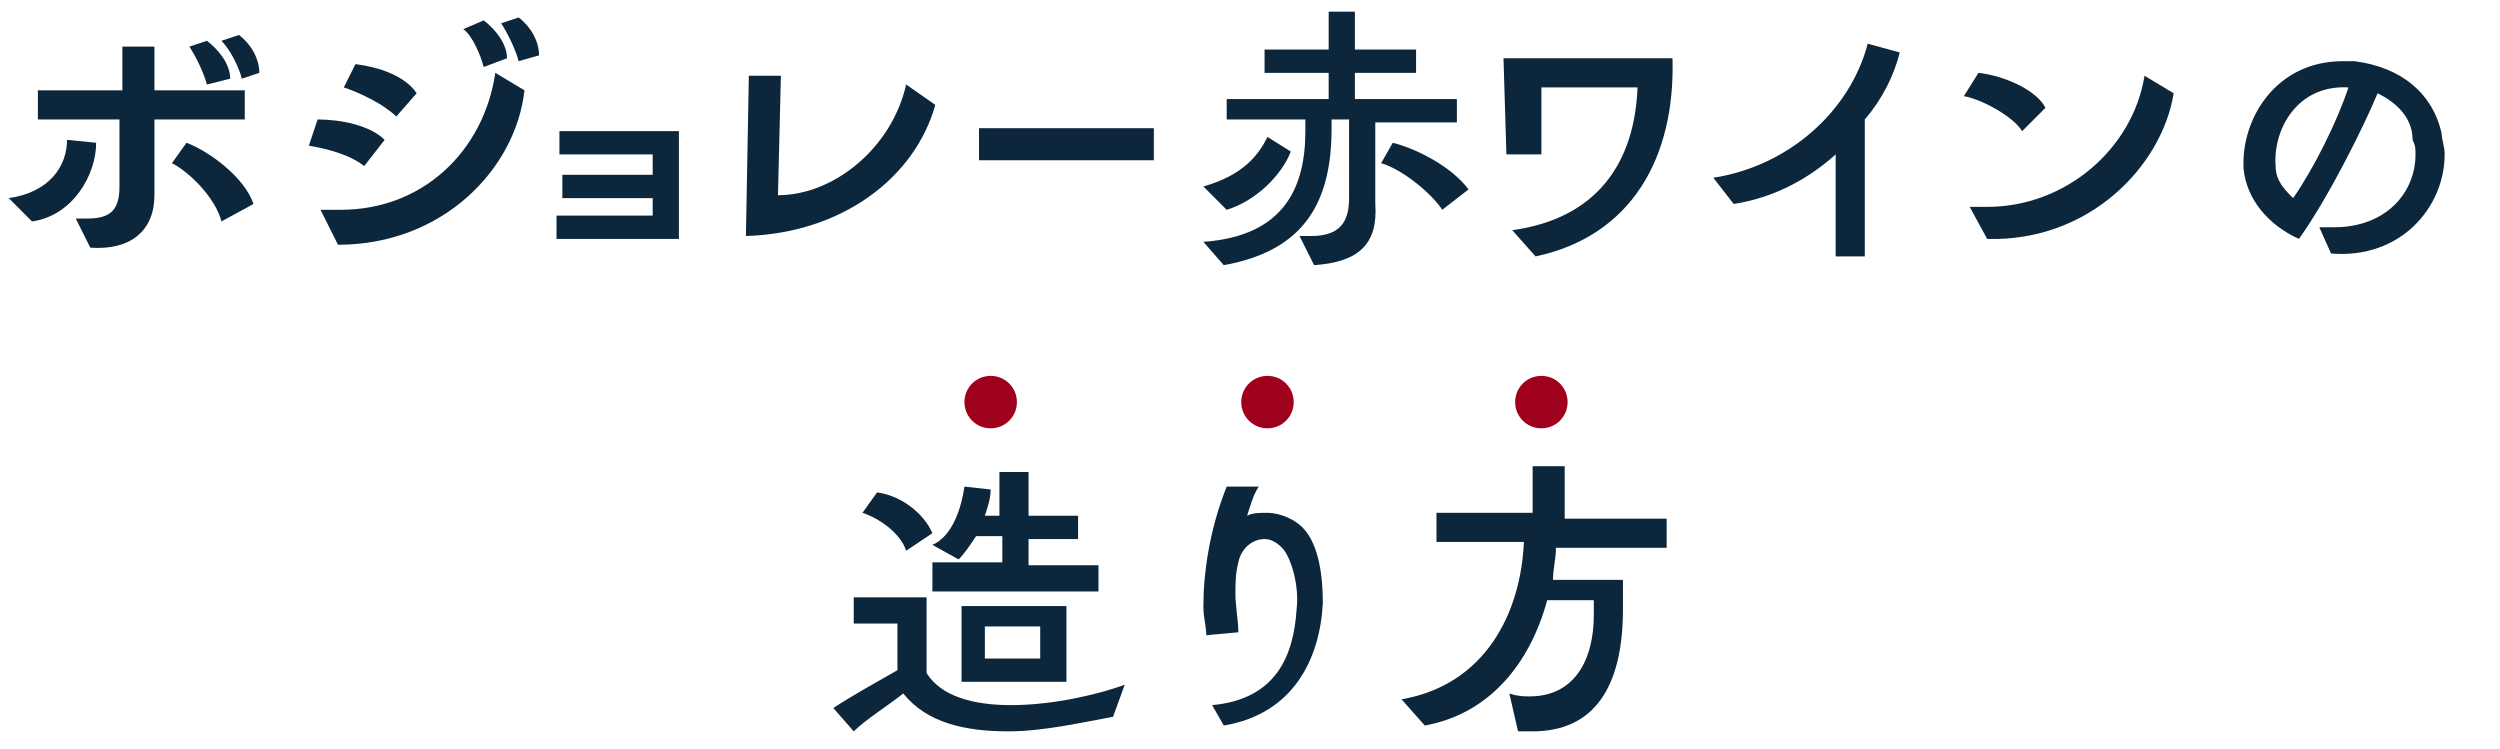
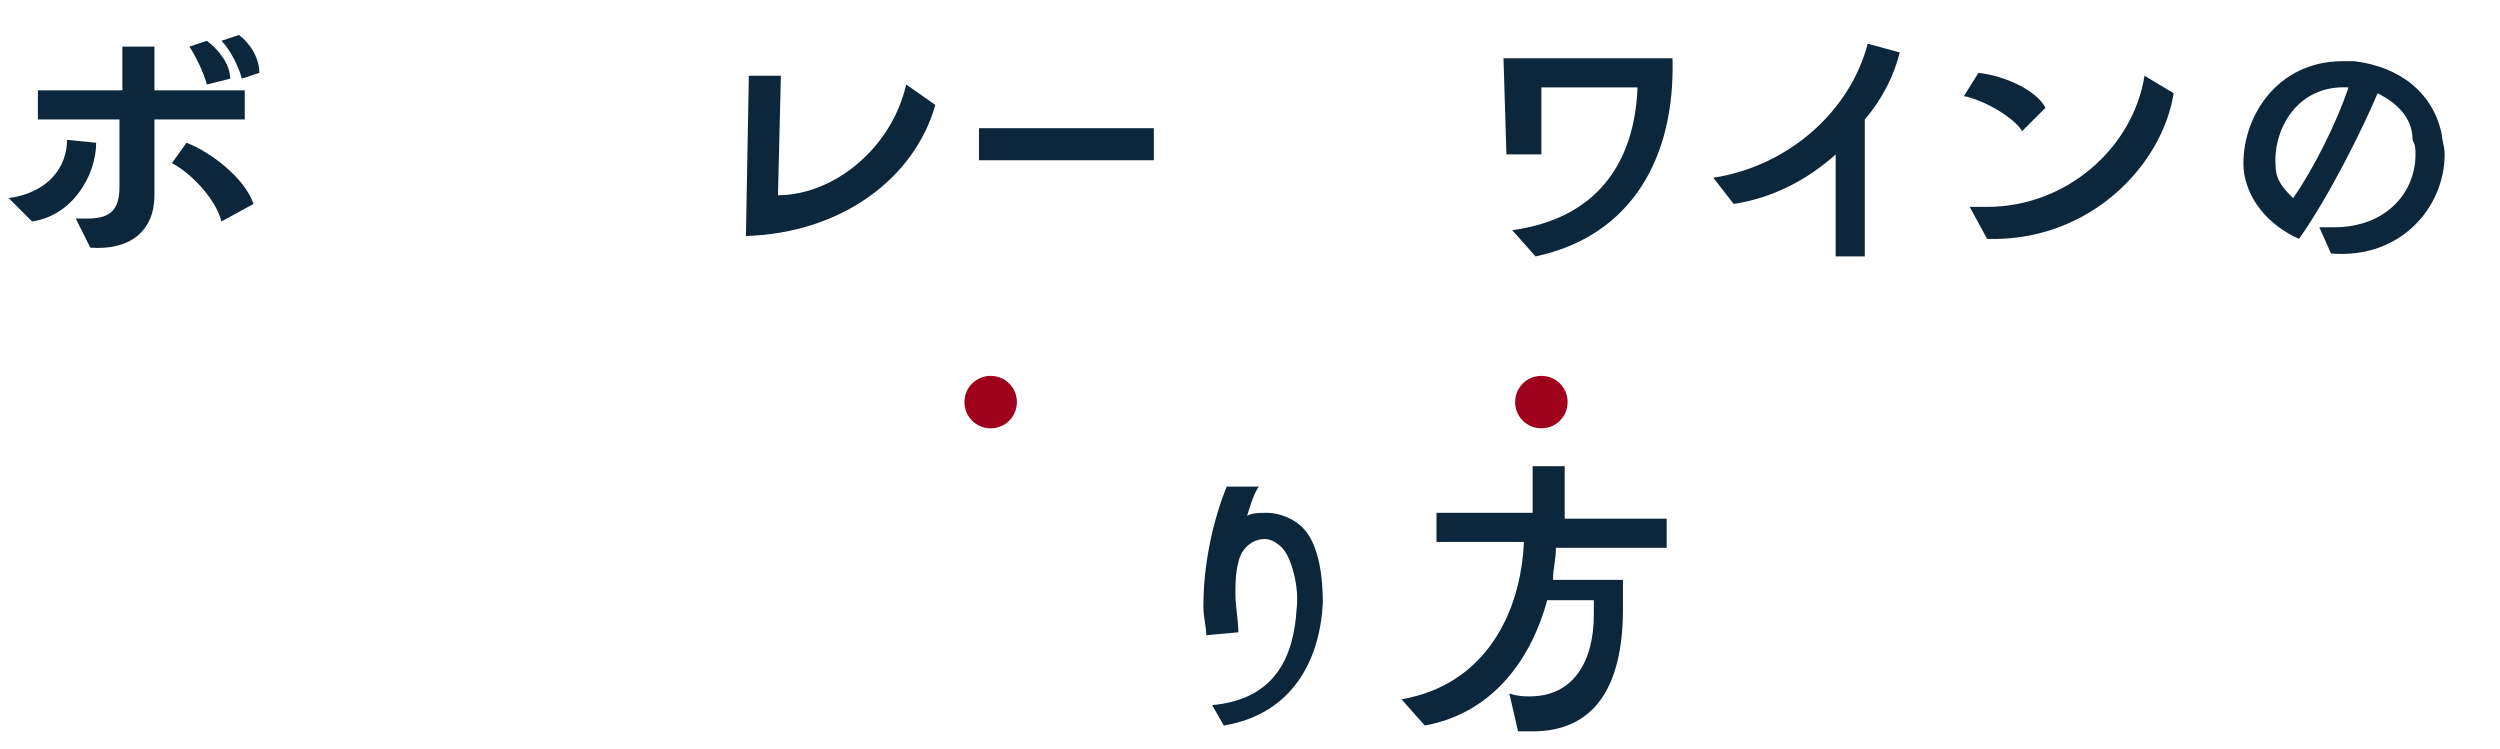
<svg xmlns="http://www.w3.org/2000/svg" version="1.1" id="レイヤー_1" x="0px" y="0px" viewBox="0 0 85.8 25.7" style="enable-background:new 0 0 85.8 25.7;" xml:space="preserve">
  <style type="text/css">
	.st0{fill:#0C263C;}
	.st1{fill:#9F001C;}
</style>
  <g>
    <g>
      <path class="st0" d="M0.3,6.8c1.4-0.2,2-1.1,2-2l1,0.1c0,1.1-0.8,2.5-2.2,2.7L0.3,6.8z M5.3,4.1v1.4c0,0.4,0,0.7,0,1.2    c0,1.2-0.8,1.9-2.2,1.8l-0.5-1c0.2,0,0.3,0,0.4,0c0.8,0,1.1-0.3,1.1-1.1V4.1H1.3v-1h2.9V1.6h1.1v1.5h3.1v1H5.3z M7.6,7.6    c-0.2-0.8-1.1-1.7-1.7-2l0.5-0.7c0.8,0.3,2,1.2,2.3,2.1L7.6,7.6z M7.1,2.9C7,2.5,6.7,1.9,6.5,1.6l0.6-0.2c0.4,0.3,0.8,0.8,0.8,1.3    L7.1,2.9z M8.3,2.7c-0.1-0.4-0.4-1-0.7-1.3l0.6-0.2C8.6,1.5,8.9,2,8.9,2.5L8.3,2.7z" />
-       <path class="st0" d="M12.5,5.7C12,5.3,11.2,5.1,10.6,5l0.3-0.9c0.8,0,1.8,0.2,2.3,0.7L12.5,5.7z M11,7.2c0.2,0,0.5,0,0.7,0    c2.8,0,4.9-2,5.3-4.7l1,0.6c-0.3,2.7-2.8,5.3-6.4,5.3L11,7.2z M13.6,4c-0.4-0.4-1.2-0.8-1.8-1l0.4-0.8c0.8,0.1,1.7,0.4,2.1,1    L13.6,4z M16.6,2.3c-0.1-0.4-0.4-1.1-0.7-1.3l0.7-0.3C17,1,17.4,1.5,17.4,2L16.6,2.3z M17.8,2.1c-0.1-0.4-0.4-1-0.6-1.3l0.6-0.2    c0.4,0.3,0.7,0.8,0.7,1.3L17.8,2.1z" />
-       <path class="st0" d="M19.1,8.2V7.4h3.3V6.8h-3.1V6h3.1V5.3h-3.2V4.5h4.1v3.7H19.1z" />
      <path class="st0" d="M32.1,3.6c-0.7,2.5-3.2,4.4-6.5,4.5l0.1-5.5h1.1l-0.1,4.1c1.9,0,3.9-1.6,4.4-3.8L32.1,3.6z" />
      <path class="st0" d="M33.6,5.5V4.4h6v1.1H33.6z" />
-       <path class="st0" d="M44.6,8.1c0.1,0,0.3,0,0.4,0c1,0,1.3-0.5,1.3-1.3V4.1h-0.6v0.3c0,2.5-0.9,4.2-3.7,4.7l-0.7-0.8    c2.8-0.2,3.5-1.9,3.5-3.8c0-0.1,0-0.3,0-0.4h-2.7V3.4h3.5V2.5h-2.2V1.7h2.2V0.4h0.9v1.3h2.1v0.8h-2.1v0.9H50v0.8h-2.8    c0,0.3,0,1.3,0,2.2c0,0.3,0,0.6,0,0.6c0.1,1.4-0.6,2-2.1,2.1L44.6,8.1z M41.3,6.4c1.4-0.4,1.9-1.1,2.2-1.7l0.8,0.5    c-0.3,0.8-1.2,1.7-2.2,2L41.3,6.4z M49.5,7.2c-0.4-0.6-1.4-1.4-2.1-1.6l0.4-0.7c0.8,0.2,2,0.8,2.6,1.6L49.5,7.2z" />
      <path class="st0" d="M51.9,7.9c2.9-0.4,4.2-2.3,4.3-4.9h-3.3v2.3h-1.2L51.6,2h5.8c0.1,3.4-1.4,6.1-4.7,6.8L51.9,7.9z" />
      <path class="st0" d="M63,8.9V5.3c-1,0.9-2.2,1.5-3.5,1.7l-0.7-0.9c2.6-0.4,4.7-2.3,5.3-4.6l1.1,0.3C65,2.6,64.6,3.4,64,4.1v4.7h-1    V8.9z" />
      <path class="st0" d="M69.4,4.5c-0.3-0.5-1.4-1.1-2-1.2l0.5-0.8c0.9,0.1,2,0.6,2.3,1.2L69.4,4.5z M67.6,7.1c0.2,0,0.4,0,0.6,0    c2.7,0,5-2,5.4-4.5l1,0.6c-0.4,2.5-2.9,5.1-6.4,5L67.6,7.1z" />
      <path class="st0" d="M79.6,7.8c0.2,0,0.4,0,0.5,0c1.8,0,2.8-1.2,2.8-2.5c0-0.2,0-0.3-0.1-0.5c0-0.8-0.6-1.3-1.2-1.6    c-0.5,1.2-1.7,3.6-2.7,5c-1.1-0.5-1.8-1.4-1.9-2.4c-0.1-1.7,1.1-3.7,3.4-3.7c0.1,0,0.3,0,0.4,0c1.6,0.2,2.7,1.1,3,2.5    c0,0.2,0.1,0.4,0.1,0.7c0,1.8-1.5,3.6-3.9,3.4L79.6,7.8z M78.1,5.7c0,0.5,0.3,0.8,0.6,1.1c0.7-1,1.5-2.6,1.9-3.8    C78.8,2.9,78,4.5,78.1,5.7z" />
    </g>
  </g>
  <g>
    <path class="st1" d="M34,14.7L34,14.7c-0.5,0-0.9-0.4-0.9-0.9l0,0c0-0.5,0.4-0.9,0.9-0.9l0,0c0.5,0,0.9,0.4,0.9,0.9l0,0   C34.9,14.3,34.5,14.7,34,14.7z" />
-     <path class="st1" d="M43.5,14.7L43.5,14.7c-0.5,0-0.9-0.4-0.9-0.9l0,0c0-0.5,0.4-0.9,0.9-0.9l0,0c0.5,0,0.9,0.4,0.9,0.9l0,0   C44.4,14.3,44,14.7,43.5,14.7z" />
    <path class="st1" d="M52.9,14.7L52.9,14.7c-0.5,0-0.9-0.4-0.9-0.9l0,0c0-0.5,0.4-0.9,0.9-0.9l0,0c0.5,0,0.9,0.4,0.9,0.9l0,0   C53.8,14.3,53.4,14.7,52.9,14.7z" />
    <g>
      <g>
-         <path class="st0" d="M38.2,24.6c-1.1,0.2-2.4,0.5-3.6,0.5c-1.5,0-2.8-0.3-3.6-1.3c-0.5,0.4-1.3,0.9-1.7,1.3l-0.7-0.8     c0.6-0.4,1.5-0.9,2.2-1.3l0-1.6h-1.5v-0.9h2.5l0,2.6c0.5,0.8,1.6,1.1,2.9,1.1c1.5,0,3.1-0.4,3.9-0.7L38.2,24.6z M31.1,18.9     c-0.2-0.6-0.9-1.1-1.5-1.3l0.5-0.7c0.8,0.1,1.6,0.7,1.9,1.4L31.1,18.9z M32,20.2v-0.9h2.4v-0.9h-0.9c-0.2,0.3-0.4,0.6-0.6,0.8     l-0.9-0.5c0.7-0.3,1-1.3,1.1-2l0.9,0.1c0,0.3-0.1,0.6-0.2,0.9h0.5v-1.5h1v1.5h1.7v0.8h-1.7v0.9h2.4v0.9H32z M33,23.4v-2.6h3.6     v2.6H33z M35.7,21.5h-1.9v1.1h1.9V21.5z" />
        <path class="st0" d="M41.6,24.2c2.2-0.2,2.8-1.7,2.9-3.3c0.1-0.8-0.2-1.8-0.5-2.1c-0.2-0.2-0.4-0.3-0.6-0.3     c-0.4,0-0.8,0.3-0.9,0.8c-0.1,0.4-0.1,0.7-0.1,1.1c0,0.4,0.1,0.9,0.1,1.3l-1.1,0.1c0-0.3-0.1-0.6-0.1-1c0-1.1,0.2-2.6,0.8-4.1     l1.1,0c-0.2,0.3-0.3,0.7-0.4,1c0.2-0.1,0.4-0.1,0.7-0.1c0.4,0,0.9,0.2,1.2,0.5c0.6,0.6,0.7,1.8,0.7,2.6c-0.1,1.9-1,3.8-3.4,4.2     L41.6,24.2z" />
        <path class="st0" d="M51.8,23.8c0.3,0.1,0.5,0.1,0.7,0.1c1.5,0,2.2-1.2,2.2-2.8c0-0.2,0-0.3,0-0.5h-1.6c-0.6,2.2-2,3.9-4.2,4.3     l-0.8-0.9c2.9-0.5,4.1-3,4.2-5.4h-3v-1h3.3V16h1.1v1.8h3.5v1h-3.8c0,0.4-0.1,0.7-0.1,1.1h2.4c0,0.3,0,0.7,0,1     c0,2.7-1,4.2-3.1,4.2c-0.2,0-0.3,0-0.5,0L51.8,23.8z" />
      </g>
    </g>
  </g>
</svg>